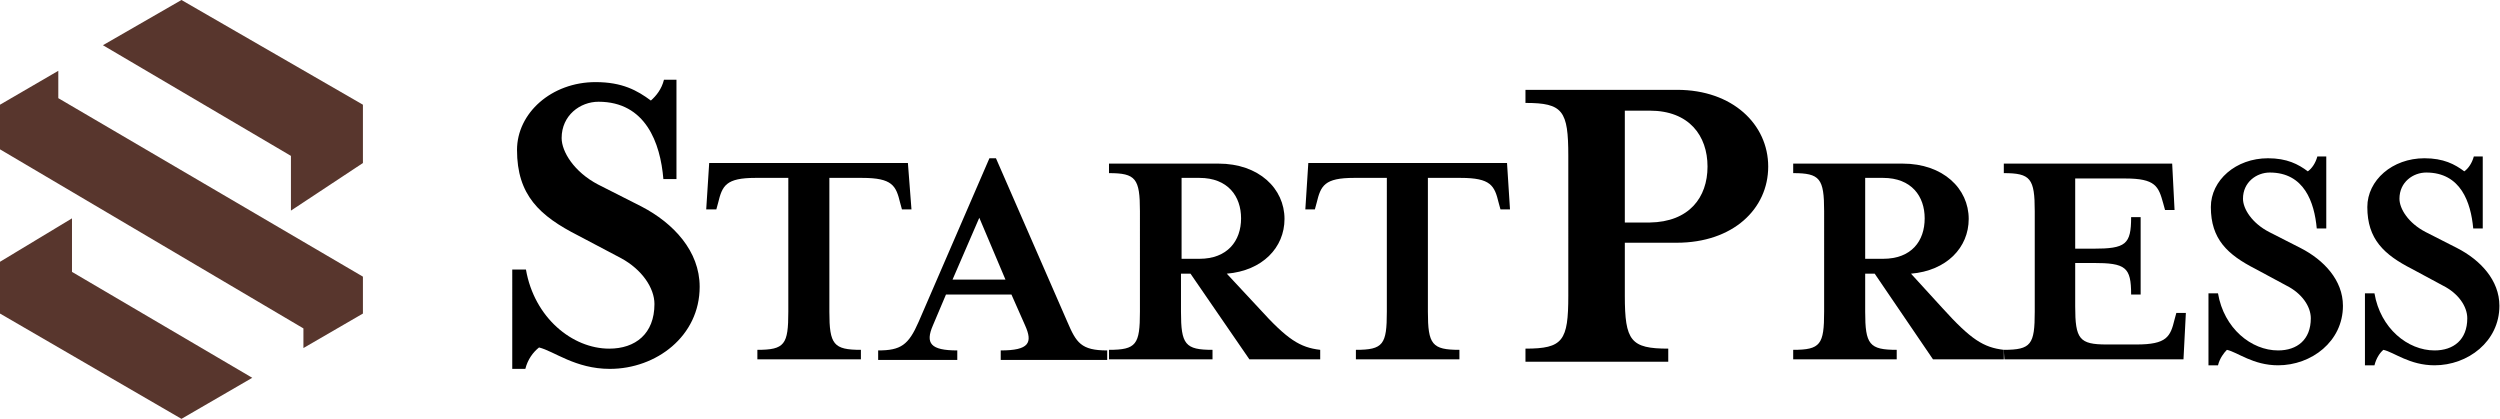
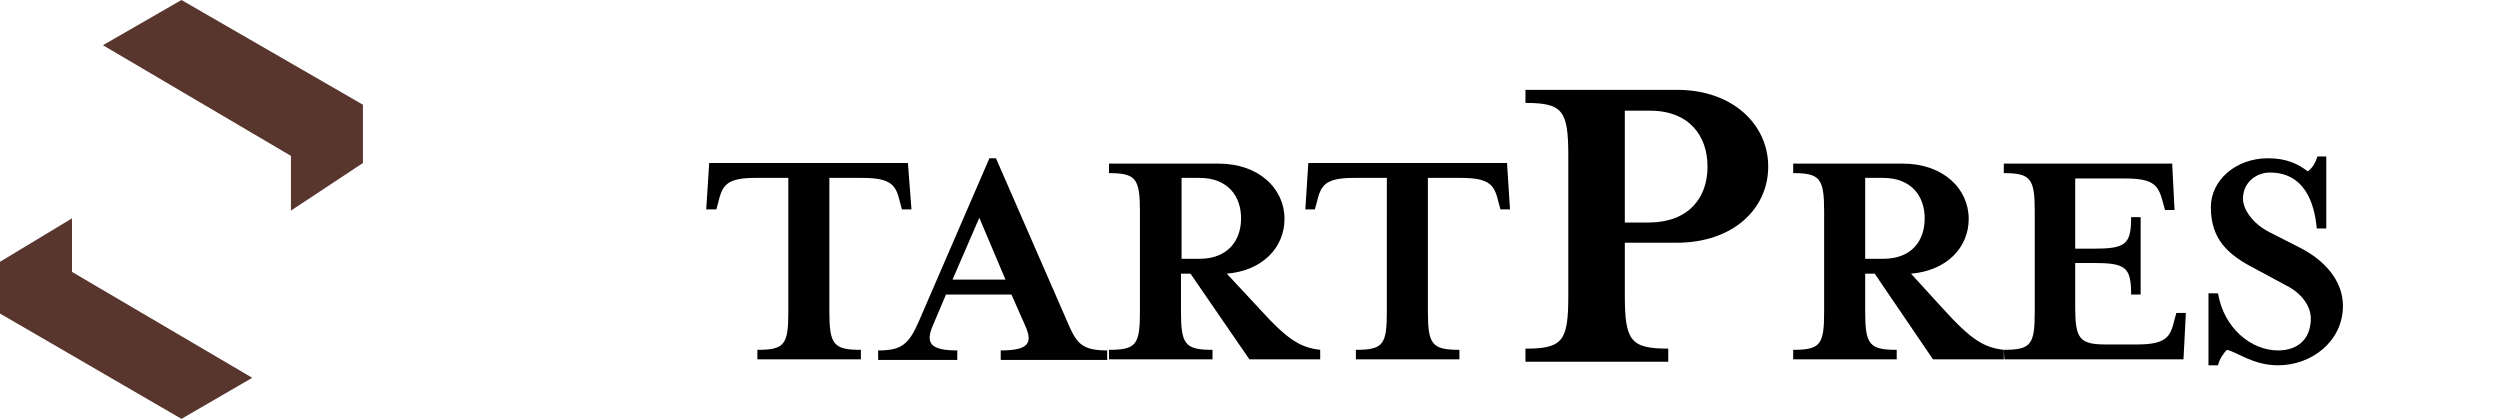
<svg xmlns="http://www.w3.org/2000/svg" version="1.1" id="_レイヤー_2" x="0px" y="0px" viewBox="0 0 420.2 70.4" style="enable-background:new 0 0 420.2 70.4;" xml:space="preserve">
  <style type="text/css">
	.st0{fill:#000;}
	.st1{fill-rule:evenodd;clip-rule:evenodd;fill:#58362d;}
</style>
  <g id="_レイヤー_1-2">
    <g>
-       <path class="st0" d="M88.3,62h-2.2V45.3h2.3c1.4,8.1,7.8,13.3,14,13.3c4.4,0,7.6-2.5,7.6-7.5c0-2.7-2.1-5.8-5.6-7.7l-7.2-3.8    c-6.5-3.3-10.3-6.8-10.3-14.4c0-6.2,5.8-11.4,13.2-11.4c4.5,0,7,1.4,9.3,3.1c0.9-0.8,1.8-1.9,2.2-3.5h2.1v16.7h-2.2    c-0.5-6.1-3-13-10.9-13c-3.1,0-6.2,2.3-6.2,6.1c0,2.3,2.1,5.7,6.1,7.8l7.3,3.7c5.4,2.8,9.8,7.5,9.8,13.5c0,8.3-7.3,13.8-15.1,13.8    c-5.8,0-9.4-3-11.9-3.6C89.6,59.2,88.7,60.4,88.3,62L88.3,62z" />
      <path class="st0" d="M153.2,35.2h-1.6l-0.3-1.1c-0.7-2.9-1.3-4.2-6.4-4.2h-5.5v22.5c0,5.5,0.7,6.4,5.3,6.4v1.6h-17.4v-1.6    c4.6,0,5.2-0.9,5.2-6.4V29.9h-5.5c-5,0-5.6,1.3-6.3,4.2l-0.3,1.1h-1.7l0.5-7.8h33.4L153.2,35.2L153.2,35.2z" />
      <path class="st0" d="M156.8,54.7c-1.3,3-0.4,4.2,4.1,4.2v1.6h-13.3v-1.6c3.8,0,5.1-0.9,6.8-4.8l11.9-27.5h1.1l12,27.5    c1.5,3.5,2.3,4.8,6.7,4.8v1.6h-17.9v-1.6c4.8,0,5.4-1.3,4.1-4.2l-2.3-5.2h-11L156.8,54.7L156.8,54.7z M164.6,36.6L160.1,47h8.9    L164.6,36.6L164.6,36.6z" />
      <path class="st0" d="M211.6,51.8c4.8,5.3,6.9,6.6,10.3,7v1.6h-11.9L200.1,46h-1.6v6.4c0,5.5,0.7,6.4,5.3,6.4v1.6h-17.4v-1.6    c4.6,0,5.2-0.9,5.2-6.4V35.5c0-5.5-0.7-6.4-5.2-6.4v-1.6h18.4c6.8,0,11.1,4.2,11.1,9.3c0,4.8-3.7,8.7-9.7,9.2L211.6,51.8    L211.6,51.8z M208.6,36.7c0-3.7-2.2-6.8-7-6.8h-3v13.6h3C206.3,43.5,208.6,40.5,208.6,36.7z" />
      <path class="st0" d="M253.8,35.2h-1.6l-0.3-1.1c-0.7-2.9-1.3-4.2-6.4-4.2h-5.5v22.5c0,5.5,0.7,6.4,5.3,6.4v1.6h-17.4v-1.6    c4.6,0,5.2-0.9,5.2-6.4V29.9h-5.5c-5,0-5.6,1.3-6.3,4.2l-0.3,1.1h-1.6l0.5-7.8h33.4L253.8,35.2L253.8,35.2z" />
      <path class="st0" d="M297.2,28c0,7.1-5.9,12.8-15.4,12.8h-8.7v8.9c0,7.6,1,8.9,7.3,8.9v2.2h-24v-2.2c6.3,0,7.2-1.3,7.2-8.9V26.2    c0-7.6-0.9-8.9-7.2-8.9v-2.2h25.5C291.2,15.1,297.2,20.9,297.2,28L297.2,28z M287,28c0-5.2-3.1-9.4-9.7-9.4h-4.2v18.8h4.2    C283.9,37.3,287,33.2,287,28z" />
      <path class="st0" d="M326.5,51.8c4.8,5.3,6.9,6.6,10.3,7v1.6h-11.9L315.1,46h-1.6v6.4c0,5.5,0.7,6.4,5.3,6.4v1.6h-17.4v-1.6    c4.6,0,5.2-0.9,5.2-6.4V35.5c0-5.5-0.7-6.4-5.2-6.4v-1.6h18.4c6.8,0,11.1,4.2,11.1,9.3c0,4.8-3.7,8.7-9.7,9.2L326.5,51.8    L326.5,51.8z M323.5,36.7c0-3.7-2.2-6.8-7-6.8h-3v13.6h3C321.3,43.5,323.5,40.5,323.5,36.7z" />
      <path class="st0" d="M336.8,58.8c4.6,0,5.2-0.9,5.2-6.4V35.5c0-5.5-0.7-6.4-5.2-6.4v-1.6h28.3l0.4,7.8h-1.6l-0.3-1.1    c-0.8-2.9-1.3-4.2-6.4-4.2h-8.4v11.8h3c5.5,0,6.4-0.7,6.4-5.3h1.6v13h-1.6c0-4.6-0.9-5.3-6.4-5.3h-3v7.3c0,5.5,0.7,6.4,5.3,6.4h5    c5.1,0,5.7-1.3,6.4-4.2l0.3-1.1h1.6l-0.4,7.8h-30.1L336.8,58.8L336.8,58.8z" />
      <path class="st0" d="M372.8,61.4h-1.6V49.3h1.6c1,5.9,5.6,9.6,10.1,9.6c3.2,0,5.5-1.8,5.5-5.4c0-2-1.5-4.2-4.1-5.5l-5.2-2.8    c-4.7-2.4-7.5-5-7.5-10.4c0-4.5,4.2-8.2,9.6-8.2c3.2,0,5.1,1,6.7,2.2c0.7-0.5,1.3-1.4,1.6-2.5h1.5v12.1h-1.6    c-0.4-4.4-2.1-9.4-7.9-9.4c-2.2,0-4.5,1.6-4.5,4.4c0,1.7,1.5,4.1,4.4,5.6l5.3,2.7c3.9,2,7.1,5.4,7.1,9.7c0,6-5.3,10-10.9,10    c-4.2,0-6.8-2.2-8.6-2.6C373.8,59.3,373.1,60.2,372.8,61.4L372.8,61.4z" />
-       <path class="st0" d="M399.1,61.4h-1.6V49.3h1.6c1,5.9,5.6,9.6,10.1,9.6c3.2,0,5.5-1.8,5.5-5.4c0-2-1.5-4.2-4.1-5.5l-5.2-2.8    c-4.7-2.4-7.5-5-7.5-10.4c0-4.5,4.2-8.2,9.6-8.2c3.2,0,5.1,1,6.7,2.2c0.7-0.5,1.3-1.4,1.6-2.5h1.5v12.1h-1.6    c-0.4-4.4-2.1-9.4-7.9-9.4c-2.2,0-4.5,1.6-4.5,4.4c0,1.7,1.5,4.1,4.4,5.6l5.3,2.7c3.9,2,7.1,5.4,7.1,9.7c0,6-5.3,10-10.9,10    c-4.2,0-6.8-2.2-8.6-2.6C400,59.3,399.4,60.2,399.1,61.4L399.1,61.4z" />
    </g>
    <g>
      <polygon class="st1" points="48.9,26.2 17.3,7.6 30.5,0 61,17.6 61,27.4 48.9,35.4   " />
-       <polygon class="st1" points="0,17.6 9.8,11.9 9.8,16.5 61,46.5 61,52.7 51,58.5 51,55.2 0,25.1   " />
      <polygon class="st1" points="0,52.7 0,44 12.1,36.7 12.1,45.7 42.4,63.5 30.5,70.4   " />
    </g>
  </g>
</svg>